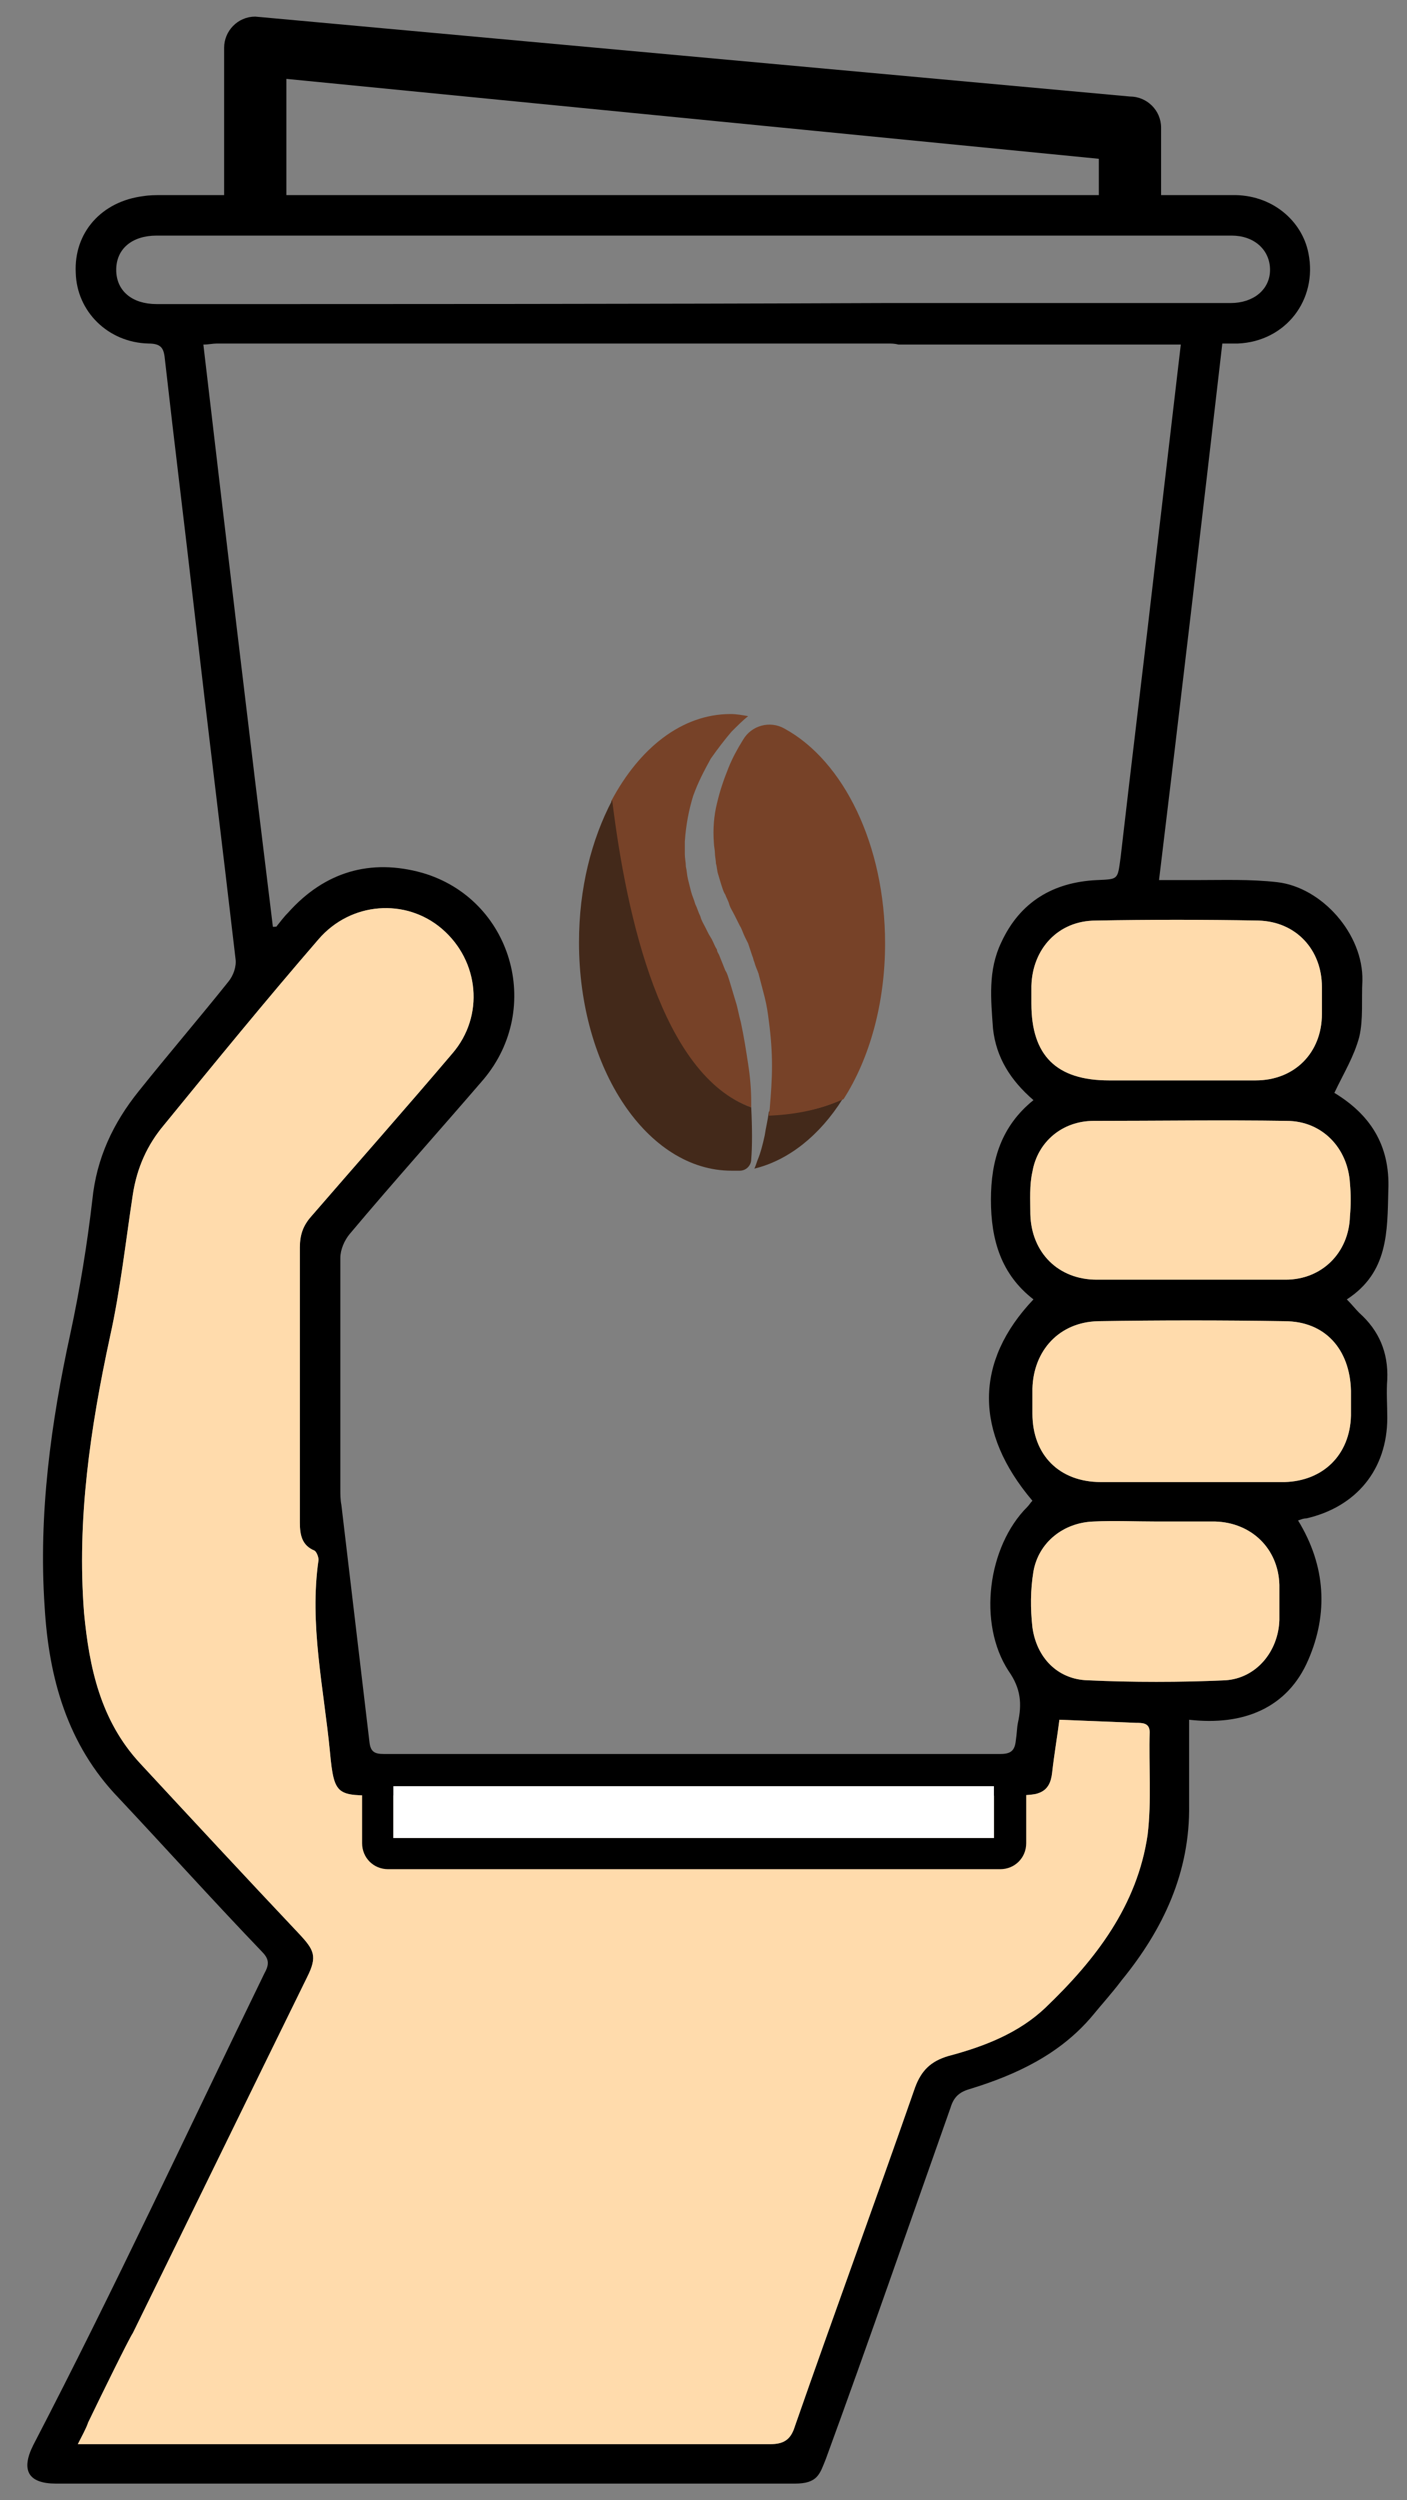
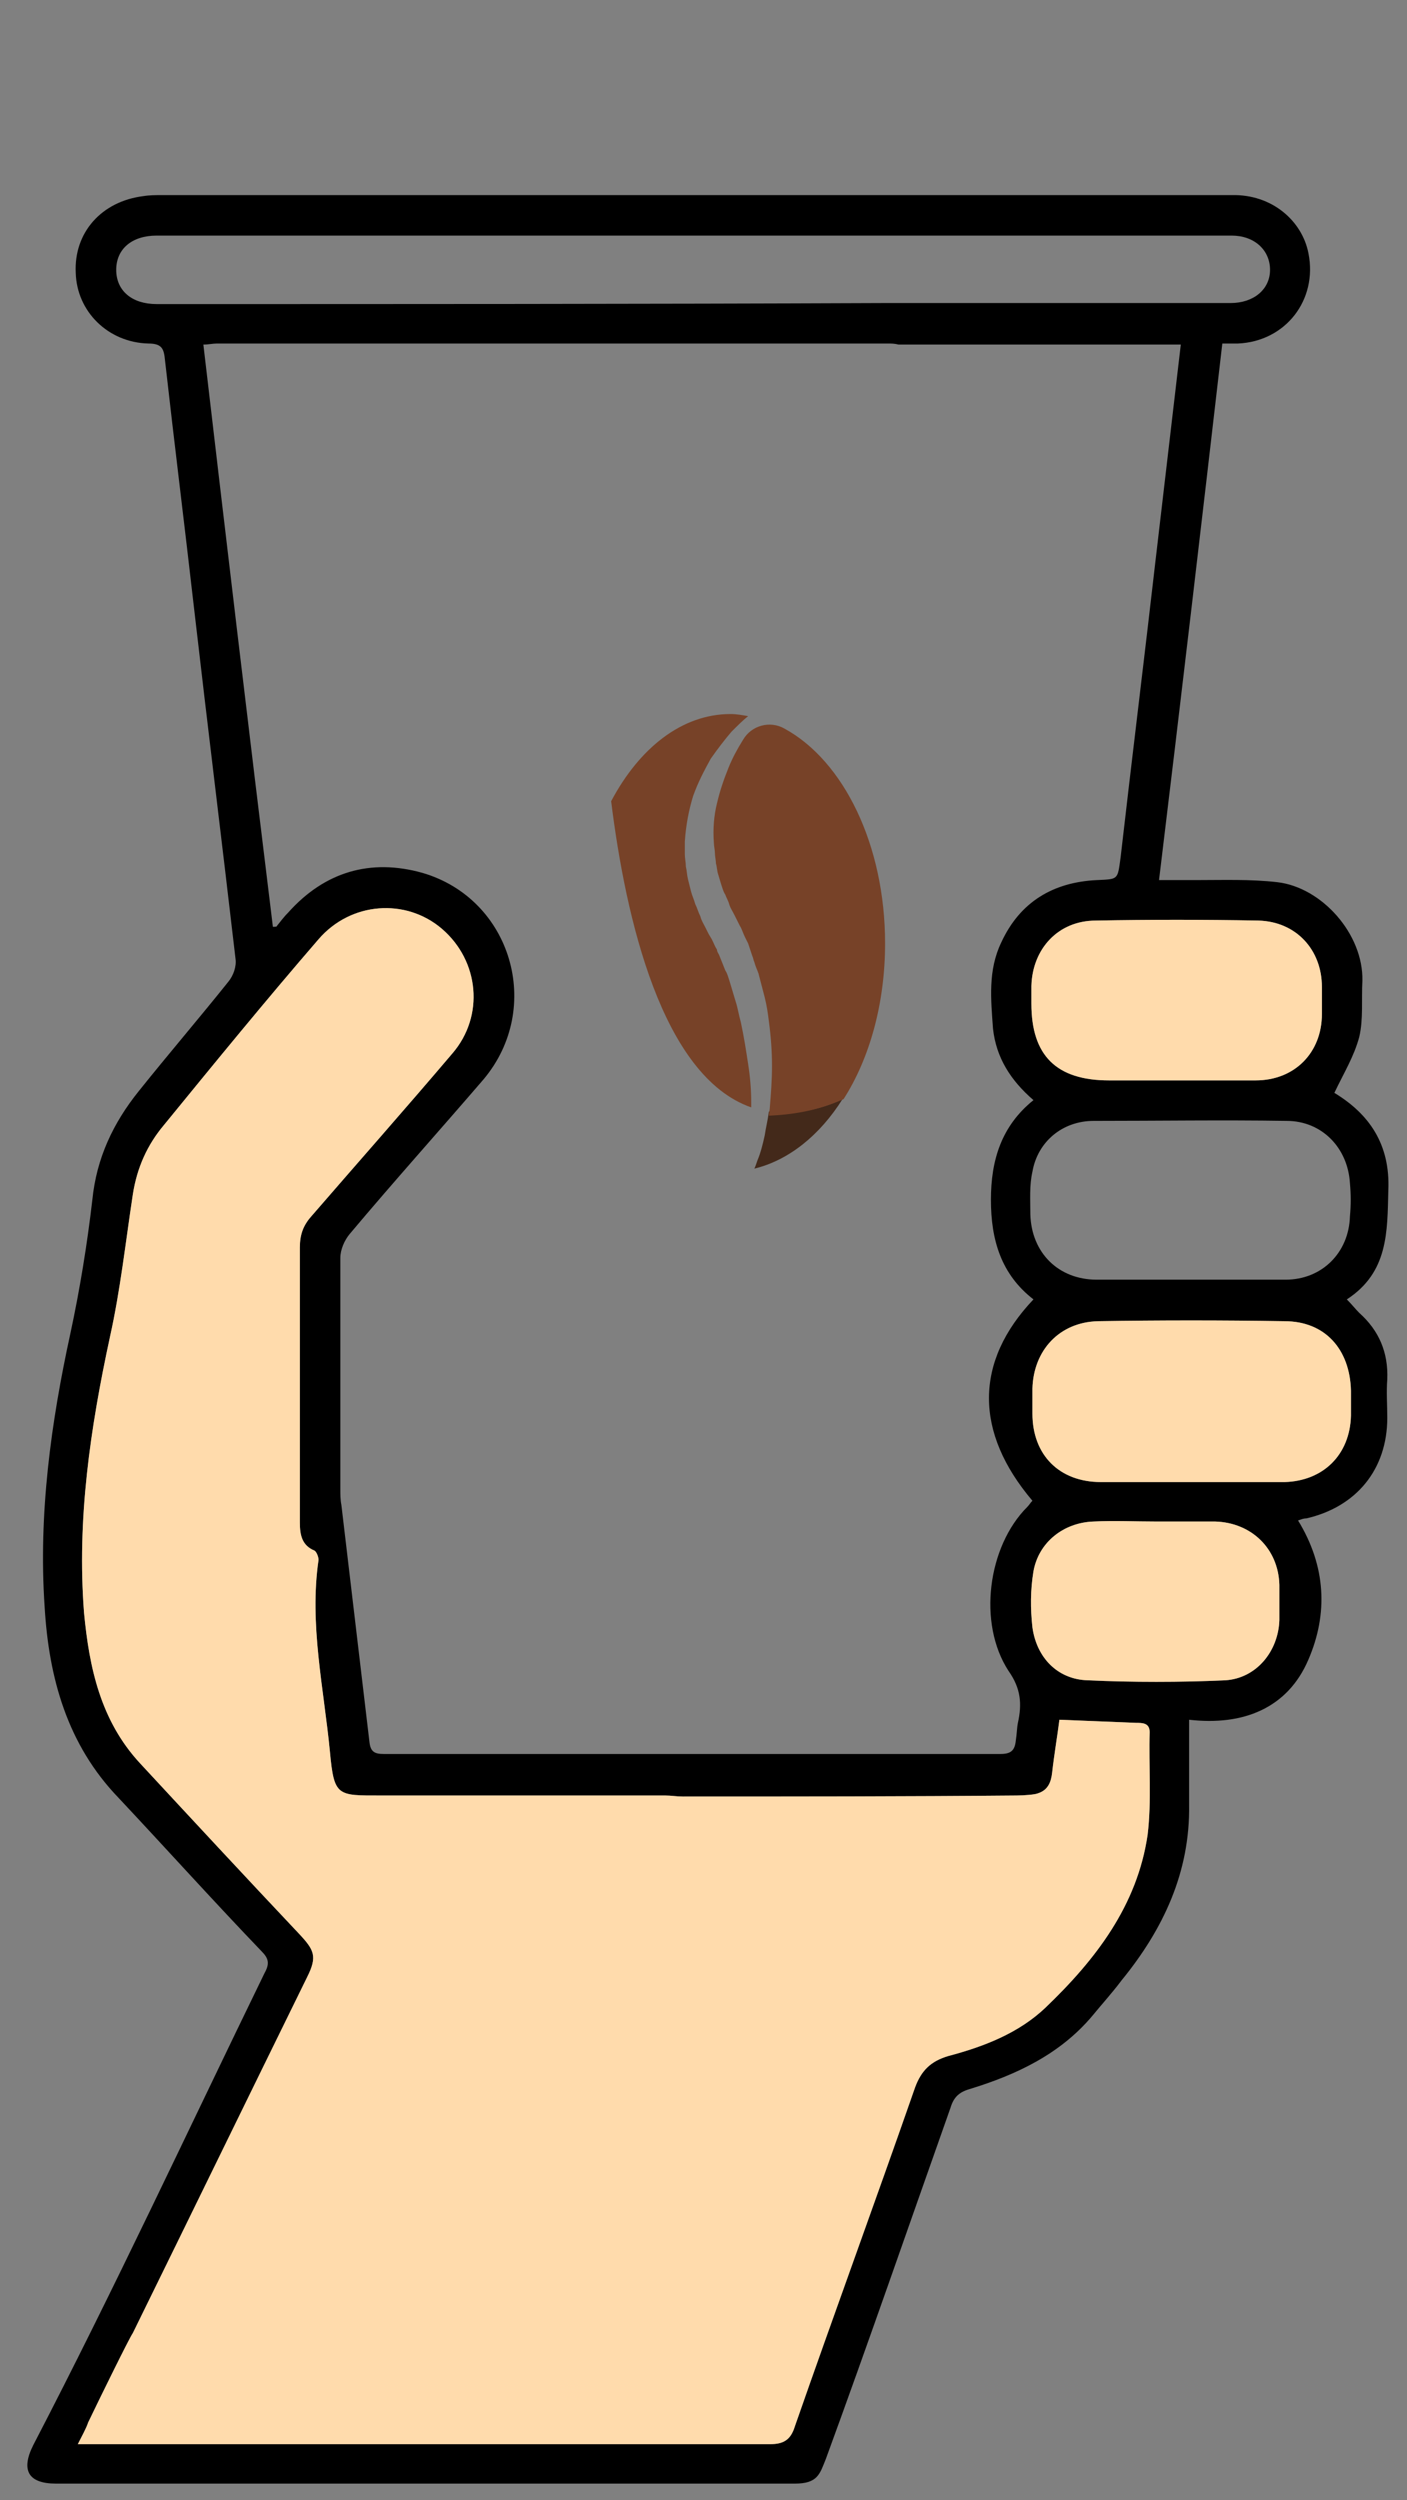
<svg xmlns="http://www.w3.org/2000/svg" version="1.1" id="Layer_1" x="0px" y="0px" viewBox="0 0 135.6 240.9" style="enable-background:new 0 0 135.6 240.9;" xml:space="preserve">
  <rect x="0" y="0" width="135.6" height="240.9" fill="#808080" stroke="none" />
  <style type="text/css">
	.st0{fill:#FFDBAC;}
	.st1{fill:#FFFFFF;}
	.st2{fill:#774228;}
	.st3{fill:#43291A;}
</style>
  <g id="XMLID_00000094579761016835338430000005357950680115372436_">
    <g>
      <path d="M128.6,105.3c3.3,2,5.4,4.9,5.2,9.4c-0.1,4,0,7.9-4,10.5c0.5,0.5,0.8,0.9,1.2,1.3c1.9,1.7,2.8,3.8,2.7,6.4    c-0.1,1.2,0,2.5,0,3.7c0,5-3,8.6-7.8,9.7c-0.3,0-0.5,0.1-0.8,0.2c2.7,4.4,2.9,9,1,13.4c-2,4.7-6.3,6.4-11.5,5.8c0,2.9,0,5.5,0,8.2    c0.1,6.5-2.5,12-6.5,16.9c-0.9,1.2-1.9,2.3-2.8,3.4c-3.1,3.7-7.3,5.7-11.9,7.1c-1,0.3-1.5,0.8-1.8,1.8c-4,11.3-7.9,22.6-12,33.8    c-0.6,1.5-0.8,2.4-3,2.4c-23.7,0-47.5,0-71.2,0c-2.7,0-3.4-1.3-2.2-3.7c7.8-15,14.9-30.3,22.3-45.5c0.5-0.9,0.4-1.4-0.3-2.1    c-4.7-4.9-9.2-9.9-13.8-14.8c-4.9-5.1-6.7-11.5-7.1-18.4c-0.6-8.9,0.6-17.7,2.5-26.4c0.9-4.2,1.6-8.5,2.1-12.8    c0.4-4,2-7.4,4.5-10.5c2.8-3.5,5.8-7,8.6-10.5c0.5-0.6,0.8-1.5,0.7-2.2c-1.3-11.2-2.7-22.5-4-33.8c-0.9-7.9-1.9-15.9-2.8-23.9    c-0.1-1.1-0.3-1.6-1.6-1.6c-3.9-0.1-6.9-3.1-7-6.8c-0.2-3.9,2.5-6.9,6.5-7.4c0.6-0.1,1.2-0.1,1.8-0.1c21.6,0,43.3,0,65,0    c0.3,0,10.4,0,10.5,0c0.3,0,5.8,0,5.8,0s1.2,0,1.7,0c6.7,0,13.4,0,20.1,0c3.9-0.1,6.8,2.5,7.4,5.6c0.9,4.5-2.2,8.5-6.8,8.7    c-0.5,0-0.9,0-1.5,0c-2,17.3-4,34.4-6.1,51.7c1.2,0,2.4,0,3.5,0c2.6,0,5.3-0.1,7.9,0.2c4.3,0.5,8.3,5,8.2,9.5    c-0.1,1.8,0.1,3.7-0.3,5.4C130.5,101.8,129.5,103.4,128.6,105.3z M130.2,136.4c0-0.8,0-1.6,0-2.4c-0.1-4-2.5-6.7-6.4-6.7    c-6-0.1-12-0.1-18,0c-3.7,0.1-6.2,2.8-6.3,6.5c0,0.8,0,1.6,0,2.4c0,4,2.6,6.6,6.6,6.6c3,0,5.9,0,8.9,0c1.4,0,2.9,0,4.4,0    c1.4,0,2.9,0,4.4,0C127.5,142.7,130.1,140.2,130.2,136.4z M130.1,117.2c0.1-1.1,0.1-2.1,0-3.2c-0.2-3.4-2.7-6-6.1-6    c-6.2-0.1-12.4,0-18.6,0c-3,0-5.4,2-5.9,4.9c-0.3,1.3-0.2,2.7-0.2,4.1c0.1,3.7,2.7,6.3,6.4,6.3c3,0,5.9,0,8.9,0c3.1,0,6.2,0,9.3,0    C127.4,123.3,130,120.7,130.1,117.2z M127.4,97.7c0-0.8,0-1.7,0-2.6c0-3.6-2.5-6.3-6.1-6.4c-5.3-0.1-10.5-0.1-15.7,0    c-3.6,0-6.1,2.7-6.2,6.3c0,0.6,0,1.1,0,1.7c0,5,2.4,7.4,7.5,7.4c2.2,0,4.3,0,6.5,0c2.5,0,5.1,0,7.6,0    C124.8,104.1,127.4,101.4,127.4,97.7z M123.3,156.1c0-1.1,0-2.2,0-3.4c-0.1-3.5-2.7-6-6.2-6.1c-1.9,0-3.8,0-5.7,0c-2,0-4-0.1-6,0    c-2.9,0.1-5.3,2-5.8,4.8c-0.3,1.8-0.3,3.6-0.1,5.4c0.4,2.9,2.4,5,5.3,5.1c4.4,0.2,8.9,0.2,13.3,0    C121.1,161.7,123.2,159.1,123.3,156.1z M122.4,26c0-1.9-1.5-3.3-3.7-3.3c-11.8,0-35.4,0-35.4,0c-0.2,0-0.5,0-0.8,0    c-22.5,0-44.9,0-67.4,0c-2.4,0-3.9,1.3-3.9,3.3s1.5,3.3,3.9,3.3c23.3,0,46.7,0,70.1-0.1c0.1,0,1.6,0,2.2,0c10.4,0,20.8,0,31.2,0    C120.8,29.2,122.4,27.9,122.4,26z M113.8,33.2c-9.1,0-18.1,0-27.2,0c-0.4-0.1-0.7-0.1-1-0.1c-21.5,0-43.1,0-64.7,0    c-0.4,0-0.8,0.1-1.3,0.1C21.8,52,24,70.6,26.3,89.3c0.2,0,0.4,0,0.4-0.1c0.4-0.5,0.7-0.9,1.1-1.3c3.5-3.9,7.9-5.2,12.9-3.8    c8.6,2.5,11.7,13,5.9,19.9c-4.3,5-8.7,9.9-12.9,14.9c-0.5,0.6-0.9,1.5-0.9,2.3c0,7.4,0,14.9,0,22.3c0,0.5,0,1,0.1,1.5    c0.9,7.6,1.8,15.2,2.7,22.8c0.1,1,0.5,1.2,1.4,1.2c8.6,0,17.2,0,25.8,0c1.7,0,5.3,0,5.5,0c9.3,0,18.7,0,28.1,0    c1,0,1.4-0.3,1.5-1.3c0.1-0.6,0.1-1.2,0.2-1.7c0.4-1.8,0.3-3.3-0.9-5c-3-4.6-2-12,1.8-15.8c0.2-0.2,0.3-0.4,0.5-0.6    c-5.6-6.6-5.6-13.4,0.1-19.4c-3.1-2.4-4.1-5.7-4.1-9.6c0-3.8,1-7.1,4.1-9.6c-2.2-1.9-3.6-4.1-3.9-6.9c-0.2-2.8-0.5-5.6,0.8-8.3    c1.8-3.9,5-5.8,9.2-6c2.1-0.1,2,0,2.3-2.2c1.1-9.6,2.3-19.3,3.4-28.9C112.2,46.9,113,40,113.8,33.2z M110.6,176.8    c0.4-3.3,0.1-6.7,0.2-9.9c0-0.9-0.7-0.9-1.3-0.9c-2.4-0.1-4.8-0.2-7.4-0.3c-0.2,1.6-0.5,3.3-0.7,5.1c-0.1,0.9-0.4,1.7-1.4,2    c-0.2,0.1-1.3,0.2-2,0.2c-10.8,0.1-21.5,0.1-32.2,0.1c-0.6,0-1.1-0.1-1.7-0.1c-9.1,0-18.3,0-27.4,0c-4.2,0-4.5,0.1-4.9-4.2    c-0.6-6.2-2-12.3-1.1-18.5c0-0.3-0.2-0.8-0.4-0.9c-1.2-0.5-1.4-1.5-1.4-2.7c0-8.8,0-17.7,0-26.5c0-1.2,0.3-2.1,1.1-3    c4.5-5.2,9.1-10.4,13.6-15.7c3.1-3.6,2.6-8.9-1-12c-3.5-3-8.8-2.6-11.9,1c-5.1,5.9-10,11.9-14.9,17.9c-1.6,1.9-2.6,4.1-3,6.7    c-0.7,4.6-1.2,9.2-2.2,13.7c-1.9,8.8-3.2,17.6-2.5,26.6c0.5,5.3,1.6,10.4,5.4,14.5c5.1,5.5,10.2,11,15.3,16.4    c1.5,1.6,1.8,2.2,0.8,4.2c-5.6,11.4-11.2,22.9-16.8,34.3c-0.3,0.4-3.1,6.1-4.3,8.6c-0.2,0.6-0.6,1.3-1,2.1c0.7,0,1.2,0,1.7,0    c21.6,0,43.3,0,65,0c1.3,0,2-0.4,2.4-1.7c3.8-10.9,7.8-21.8,11.6-32.7c0.6-1.6,1.5-2.5,3.2-3c3.4-0.9,6.8-2.2,9.4-4.7    C105.6,188.8,109.6,183.6,110.6,176.8z" />
      <path class="st0" d="M130.2,134c0,0.8,0,1.6,0,2.4c-0.1,3.8-2.7,6.3-6.4,6.4c-1.5,0-3,0-4.4,0c-1.5,0-3,0-4.4,0c-3,0-5.9,0-8.9,0    c-4,0-6.6-2.6-6.6-6.6c0-0.8,0-1.6,0-2.4c0.1-3.7,2.6-6.4,6.3-6.5c6-0.1,12-0.1,18,0C127.7,127.3,130.1,130,130.2,134z" />
-       <path class="st0" d="M130.1,114c0.1,1.1,0.1,2.1,0,3.2c-0.1,3.5-2.7,6.1-6.2,6.1c-3.1,0-6.2,0-9.3,0c-3,0-5.9,0-8.9,0    c-3.7,0-6.3-2.6-6.4-6.3c0-1.4-0.1-2.8,0.2-4.1c0.5-2.9,2.9-4.9,5.9-4.9c6.2,0,12.4-0.1,18.6,0C127.4,108,129.9,110.6,130.1,114z" />
      <path class="st0" d="M127.4,95.1c0,0.9,0,1.8,0,2.6c0,3.7-2.6,6.4-6.4,6.4c-2.5,0-5.1,0-7.6,0c-2.2,0-4.3,0-6.5,0    c-5.1,0-7.5-2.4-7.5-7.4c0-0.6,0-1.1,0-1.7c0.1-3.6,2.6-6.3,6.2-6.3c5.2-0.1,10.4-0.1,15.7,0C124.9,88.8,127.4,91.5,127.4,95.1z" />
      <path class="st0" d="M123.3,152.7c0,1.2,0,2.3,0,3.4c-0.1,3-2.2,5.6-5.2,5.8c-4.4,0.2-8.9,0.2-13.3,0c-2.9-0.1-4.9-2.2-5.3-5.1    c-0.2-1.8-0.2-3.6,0.1-5.4c0.5-2.8,2.9-4.7,5.8-4.8c2-0.1,4,0,6,0c1.9,0,3.8,0,5.7,0C120.6,146.7,123.2,149.2,123.3,152.7z" />
      <path class="st0" d="M110.8,166.9c-0.1,3.2,0.2,6.6-0.2,9.9c-1,6.8-5,12-9.8,16.6c-2.6,2.5-6,3.8-9.4,4.7c-1.7,0.5-2.6,1.4-3.2,3    c-3.8,10.9-7.8,21.8-11.6,32.7c-0.4,1.3-1.1,1.7-2.4,1.7c-21.7,0-43.4,0-65,0c-0.5,0-1,0-1.7,0c0.4-0.8,0.8-1.5,1-2.1    c1.2-2.5,4-8.2,4.3-8.6c5.6-11.4,11.2-22.9,16.8-34.3c1-2,0.7-2.6-0.8-4.2c-5.1-5.4-10.2-10.9-15.3-16.4    c-3.8-4.1-4.9-9.2-5.4-14.5c-0.7-9,0.6-17.8,2.5-26.6c1-4.5,1.5-9.1,2.2-13.7c0.4-2.6,1.4-4.8,3-6.7c4.9-6,9.8-12,14.9-17.9    c3.1-3.6,8.4-4,11.9-1c3.6,3.1,4.1,8.4,1,12c-4.5,5.3-9.1,10.5-13.6,15.7c-0.8,0.9-1.1,1.8-1.1,3c0,8.8,0,17.7,0,26.5    c0,1.2,0.2,2.2,1.4,2.7c0.2,0.1,0.4,0.6,0.4,0.9c-0.9,6.2,0.5,12.3,1.1,18.5c0.4,4.3,0.7,4.2,4.9,4.2c9.1,0,18.3,0,27.4,0    c0.6,0,1.1,0.1,1.7,0.1c10.7,0,21.4,0,32.2-0.1c0.7,0,1.8-0.1,2-0.2c1-0.3,1.3-1.1,1.4-2c0.2-1.8,0.5-3.5,0.7-5.1    c2.6,0.1,5,0.2,7.4,0.3C110.1,166,110.8,166,110.8,166.9z" />
    </g>
    <g>
	</g>
  </g>
-   <path d="M27.6,7.6l78.3,7.7v3.9h6v-6.9c0-1.7-1.4-3-3-3L24.6,1.6c-1.7,0-3,1.4-3,3v14.6h6V7.6z" />
  <g>
    <g id="XMLID_00000082336435946069384550000014552892803601372800_">
      <g>
-         <rect x="37.9" y="172.1" class="st1" width="57.9" height="5" />
-         <path d="M37.9,177.1h57.9v-5H37.9V177.1z M37.4,169.1h59c1.4,0,2.5,1.1,2.5,2.5v6c0,1.4-1.1,2.5-2.5,2.5h-59     c-1.4,0-2.5-1.1-2.5-2.5v-6C34.9,170.2,36,169.1,37.4,169.1z" />
-       </g>
+         </g>
      <g>
		</g>
    </g>
  </g>
  <g id="XMLID_7952_">
    <path id="XMLID_7962_" class="st2" d="M72.1,102.5c-0.2-1.3-0.4-2.6-0.7-4c-0.2-0.7-0.3-1.4-0.5-2c-0.1-0.3-0.2-0.7-0.3-1   c-0.1-0.3-0.2-0.7-0.3-1c-0.1-0.3-0.2-0.7-0.4-1l-0.2-0.5l-0.2-0.5l-0.2-0.5c-0.1-0.2-0.2-0.3-0.2-0.5c-0.2-0.3-0.3-0.6-0.5-1   l-0.3-0.5L68,89.4c-0.2-0.4-0.4-0.7-0.5-1.1c-0.2-0.4-0.3-0.8-0.5-1.2c-0.1-0.4-0.3-0.8-0.4-1.2c-0.1-0.4-0.2-0.8-0.3-1.2   c-0.1-0.4-0.1-0.8-0.2-1.2c0-0.4-0.1-0.8-0.1-1.2c0-0.2,0-0.4,0-0.6c0-0.2,0-0.4,0-0.6c0.1-1.6,0.4-3.1,0.8-4.4   c0.5-1.4,1.1-2.5,1.7-3.6c0.7-1,1.4-1.9,2-2.6c0.6-0.6,1.1-1.1,1.6-1.5c-0.6-0.1-1.1-0.2-1.7-0.2c-4.7,0-8.8,3.3-11.5,8.4   c1.4,11.3,4.9,26.5,13.5,29.5c0-0.2,0-0.3,0-0.5C72.4,105,72.3,103.8,72.1,102.5z" />
-     <path id="XMLID_7959_" class="st3" d="M59,77.1c-2,3.8-3.2,8.5-3.2,13.7c0,12.2,6.6,22,14.7,22c0.3,0,0.5,0,0.8,0   c0.6,0,1.1-0.5,1.1-1.1c0,0,0,0,0,0c0.1-1.2,0.1-3,0-5C63.8,103.6,60.4,88.5,59,77.1z" />
    <path id="XMLID_7956_" class="st3" d="M74.1,107.1c-0.1,0.8-0.3,1.6-0.4,2.3c-0.2,0.9-0.4,1.7-0.7,2.4c-0.1,0.3-0.2,0.6-0.3,0.8   c3.3-0.8,6.3-3.2,8.5-6.7C78.6,107.1,76.2,107.4,74.1,107.1z" />
    <path id="XMLID_7953_" class="st2" d="M81.3,105.9c2.5-3.9,4-9.2,4-15c0-9.5-4-17.6-9.7-20.7c-1.4-0.8-3.2-0.3-4,1.1c0,0,0,0,0,0   c-0.5,0.8-1,1.7-1.4,2.7c-0.4,1-0.8,2.1-1.1,3.4c-0.3,1.2-0.4,2.5-0.3,3.8c0,0.3,0.1,0.7,0.1,1c0,0.3,0.1,0.7,0.1,1   c0.1,0.3,0.1,0.7,0.2,1c0.1,0.3,0.2,0.7,0.3,1c0.1,0.3,0.2,0.7,0.4,1c0.1,0.3,0.3,0.6,0.4,1c0.1,0.3,0.3,0.6,0.5,1l0.5,1   c0.2,0.3,0.3,0.7,0.5,1.1c0.1,0.2,0.2,0.4,0.3,0.6l0.2,0.6l0.2,0.6c0.1,0.2,0.1,0.4,0.2,0.6c0.1,0.4,0.3,0.8,0.4,1.1   c0.2,0.8,0.4,1.5,0.6,2.3c0.2,0.8,0.3,1.5,0.4,2.3c0.2,1.5,0.3,2.9,0.3,4.3c0,1.4-0.1,2.7-0.2,3.9c0,0.3-0.1,0.6-0.1,0.9   C76.2,107.4,78.6,107.1,81.3,105.9z" />
  </g>
</svg>